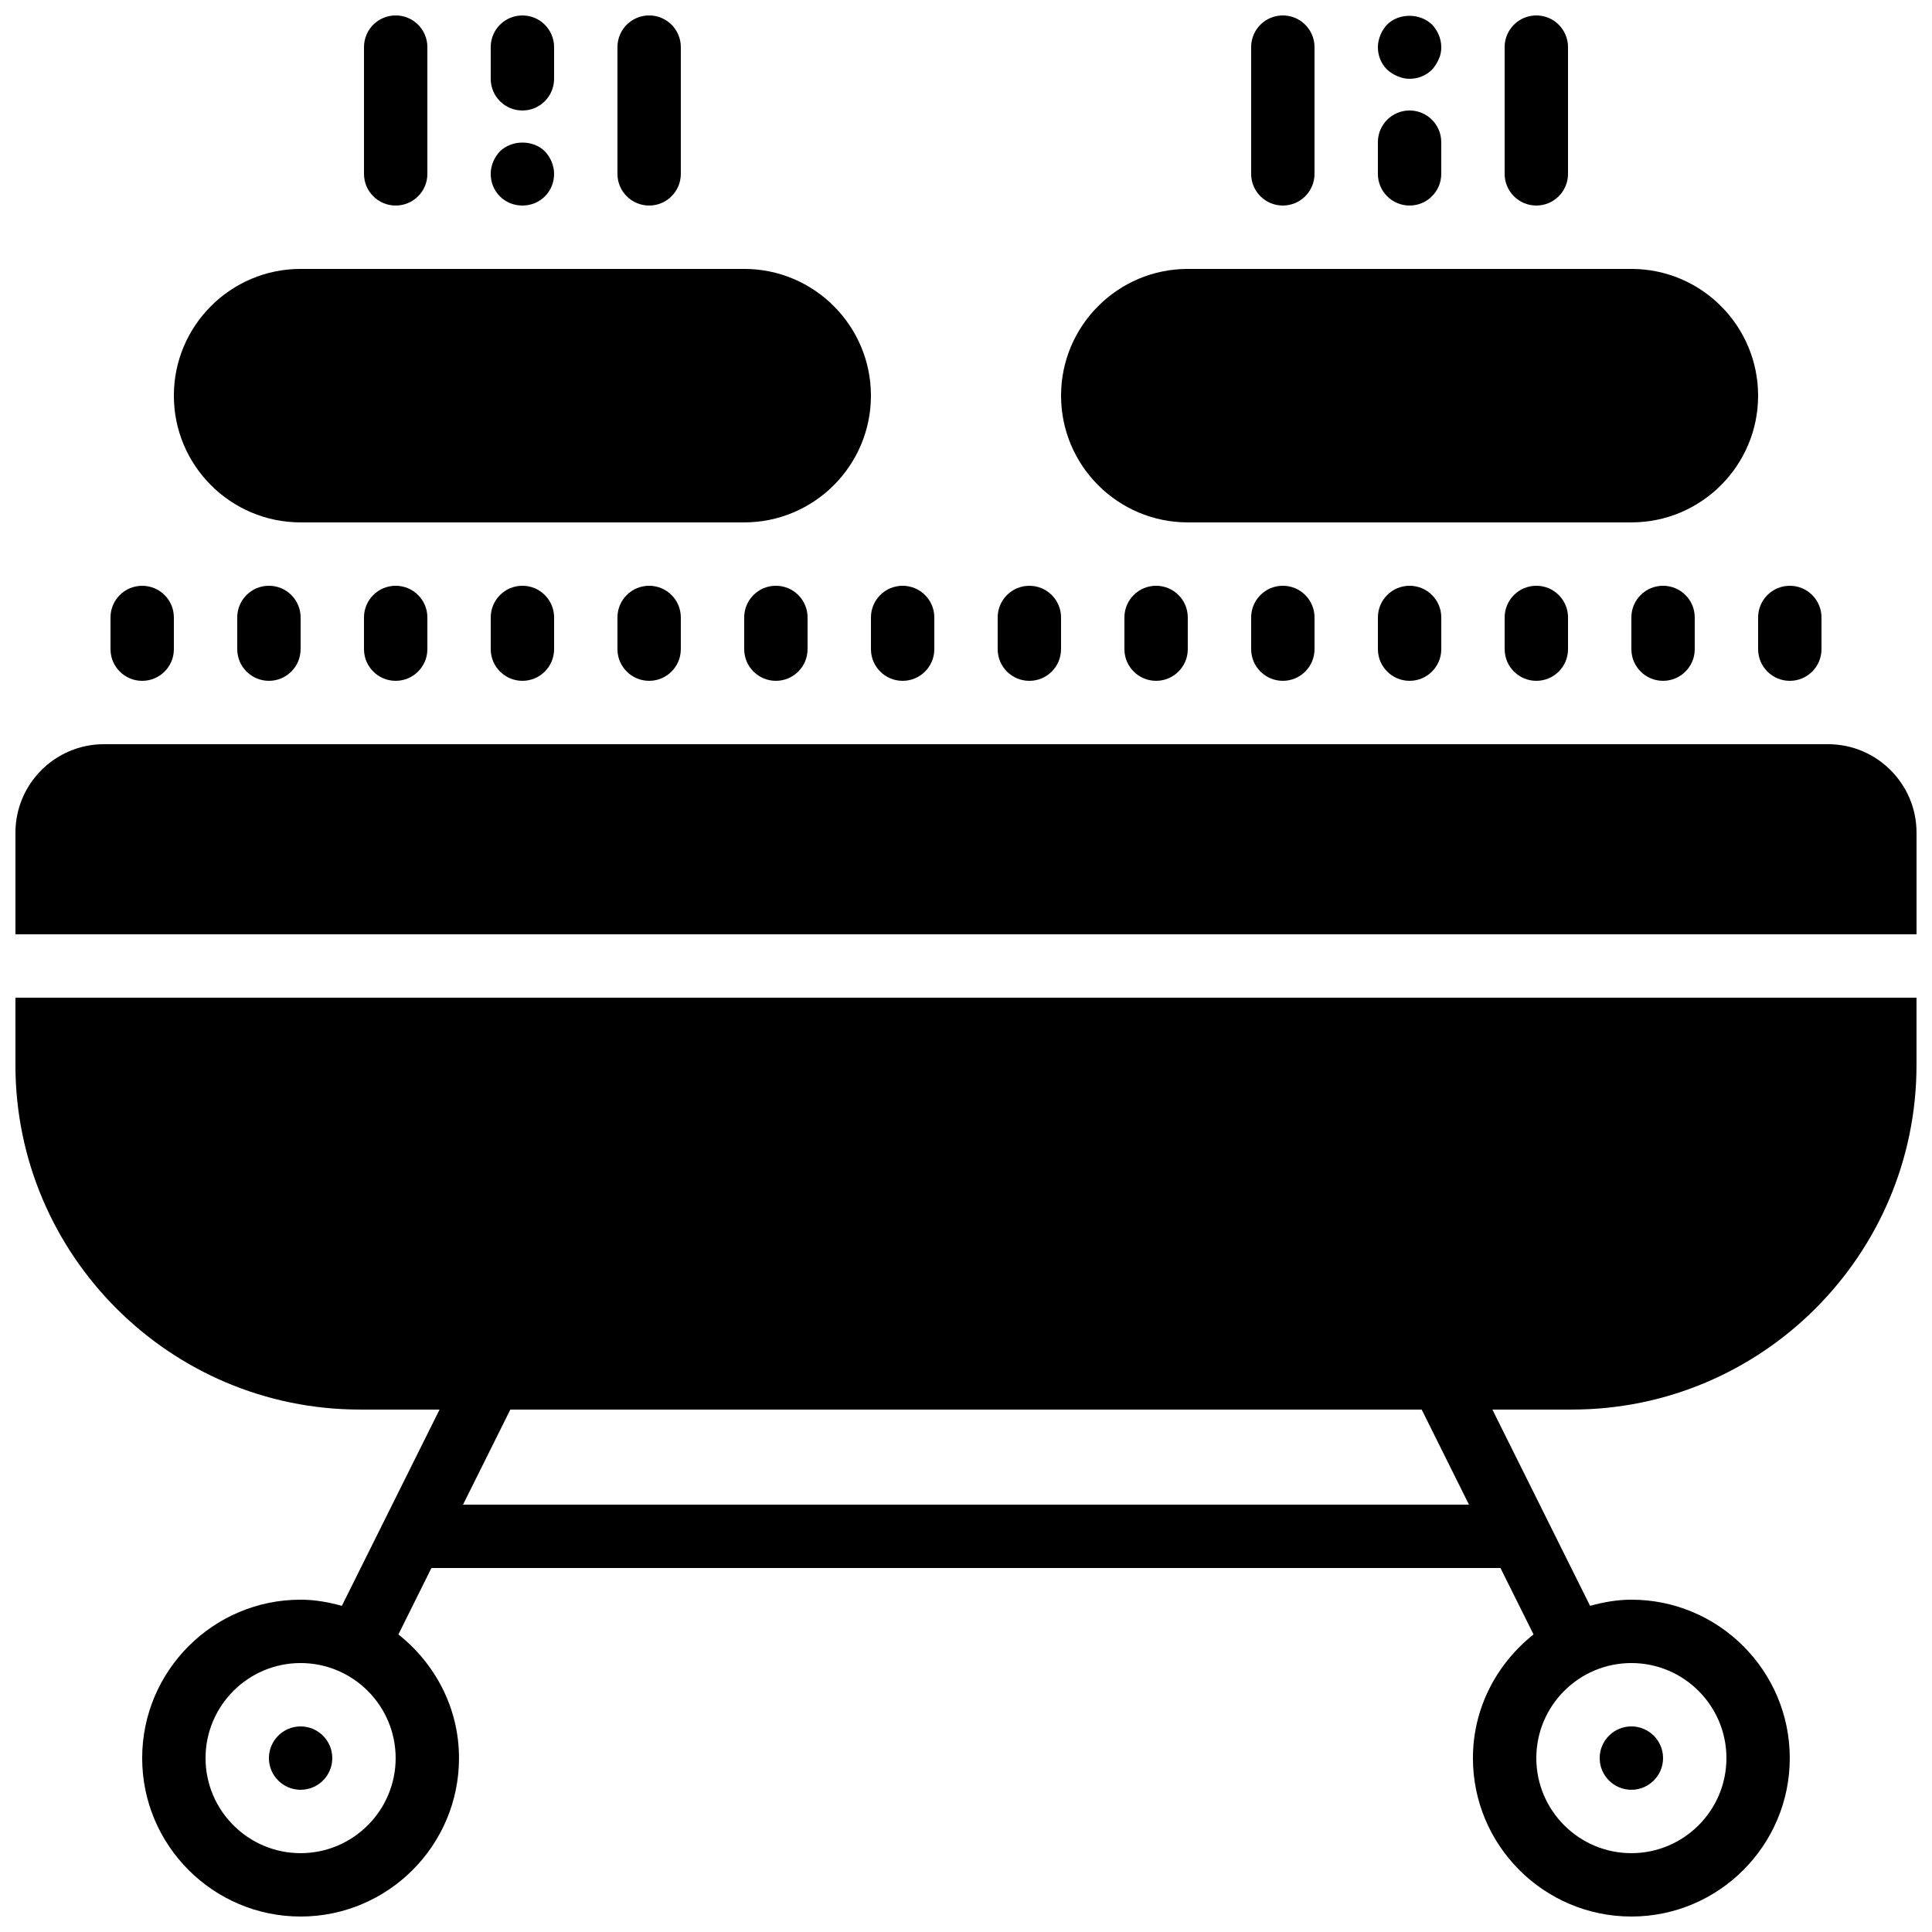
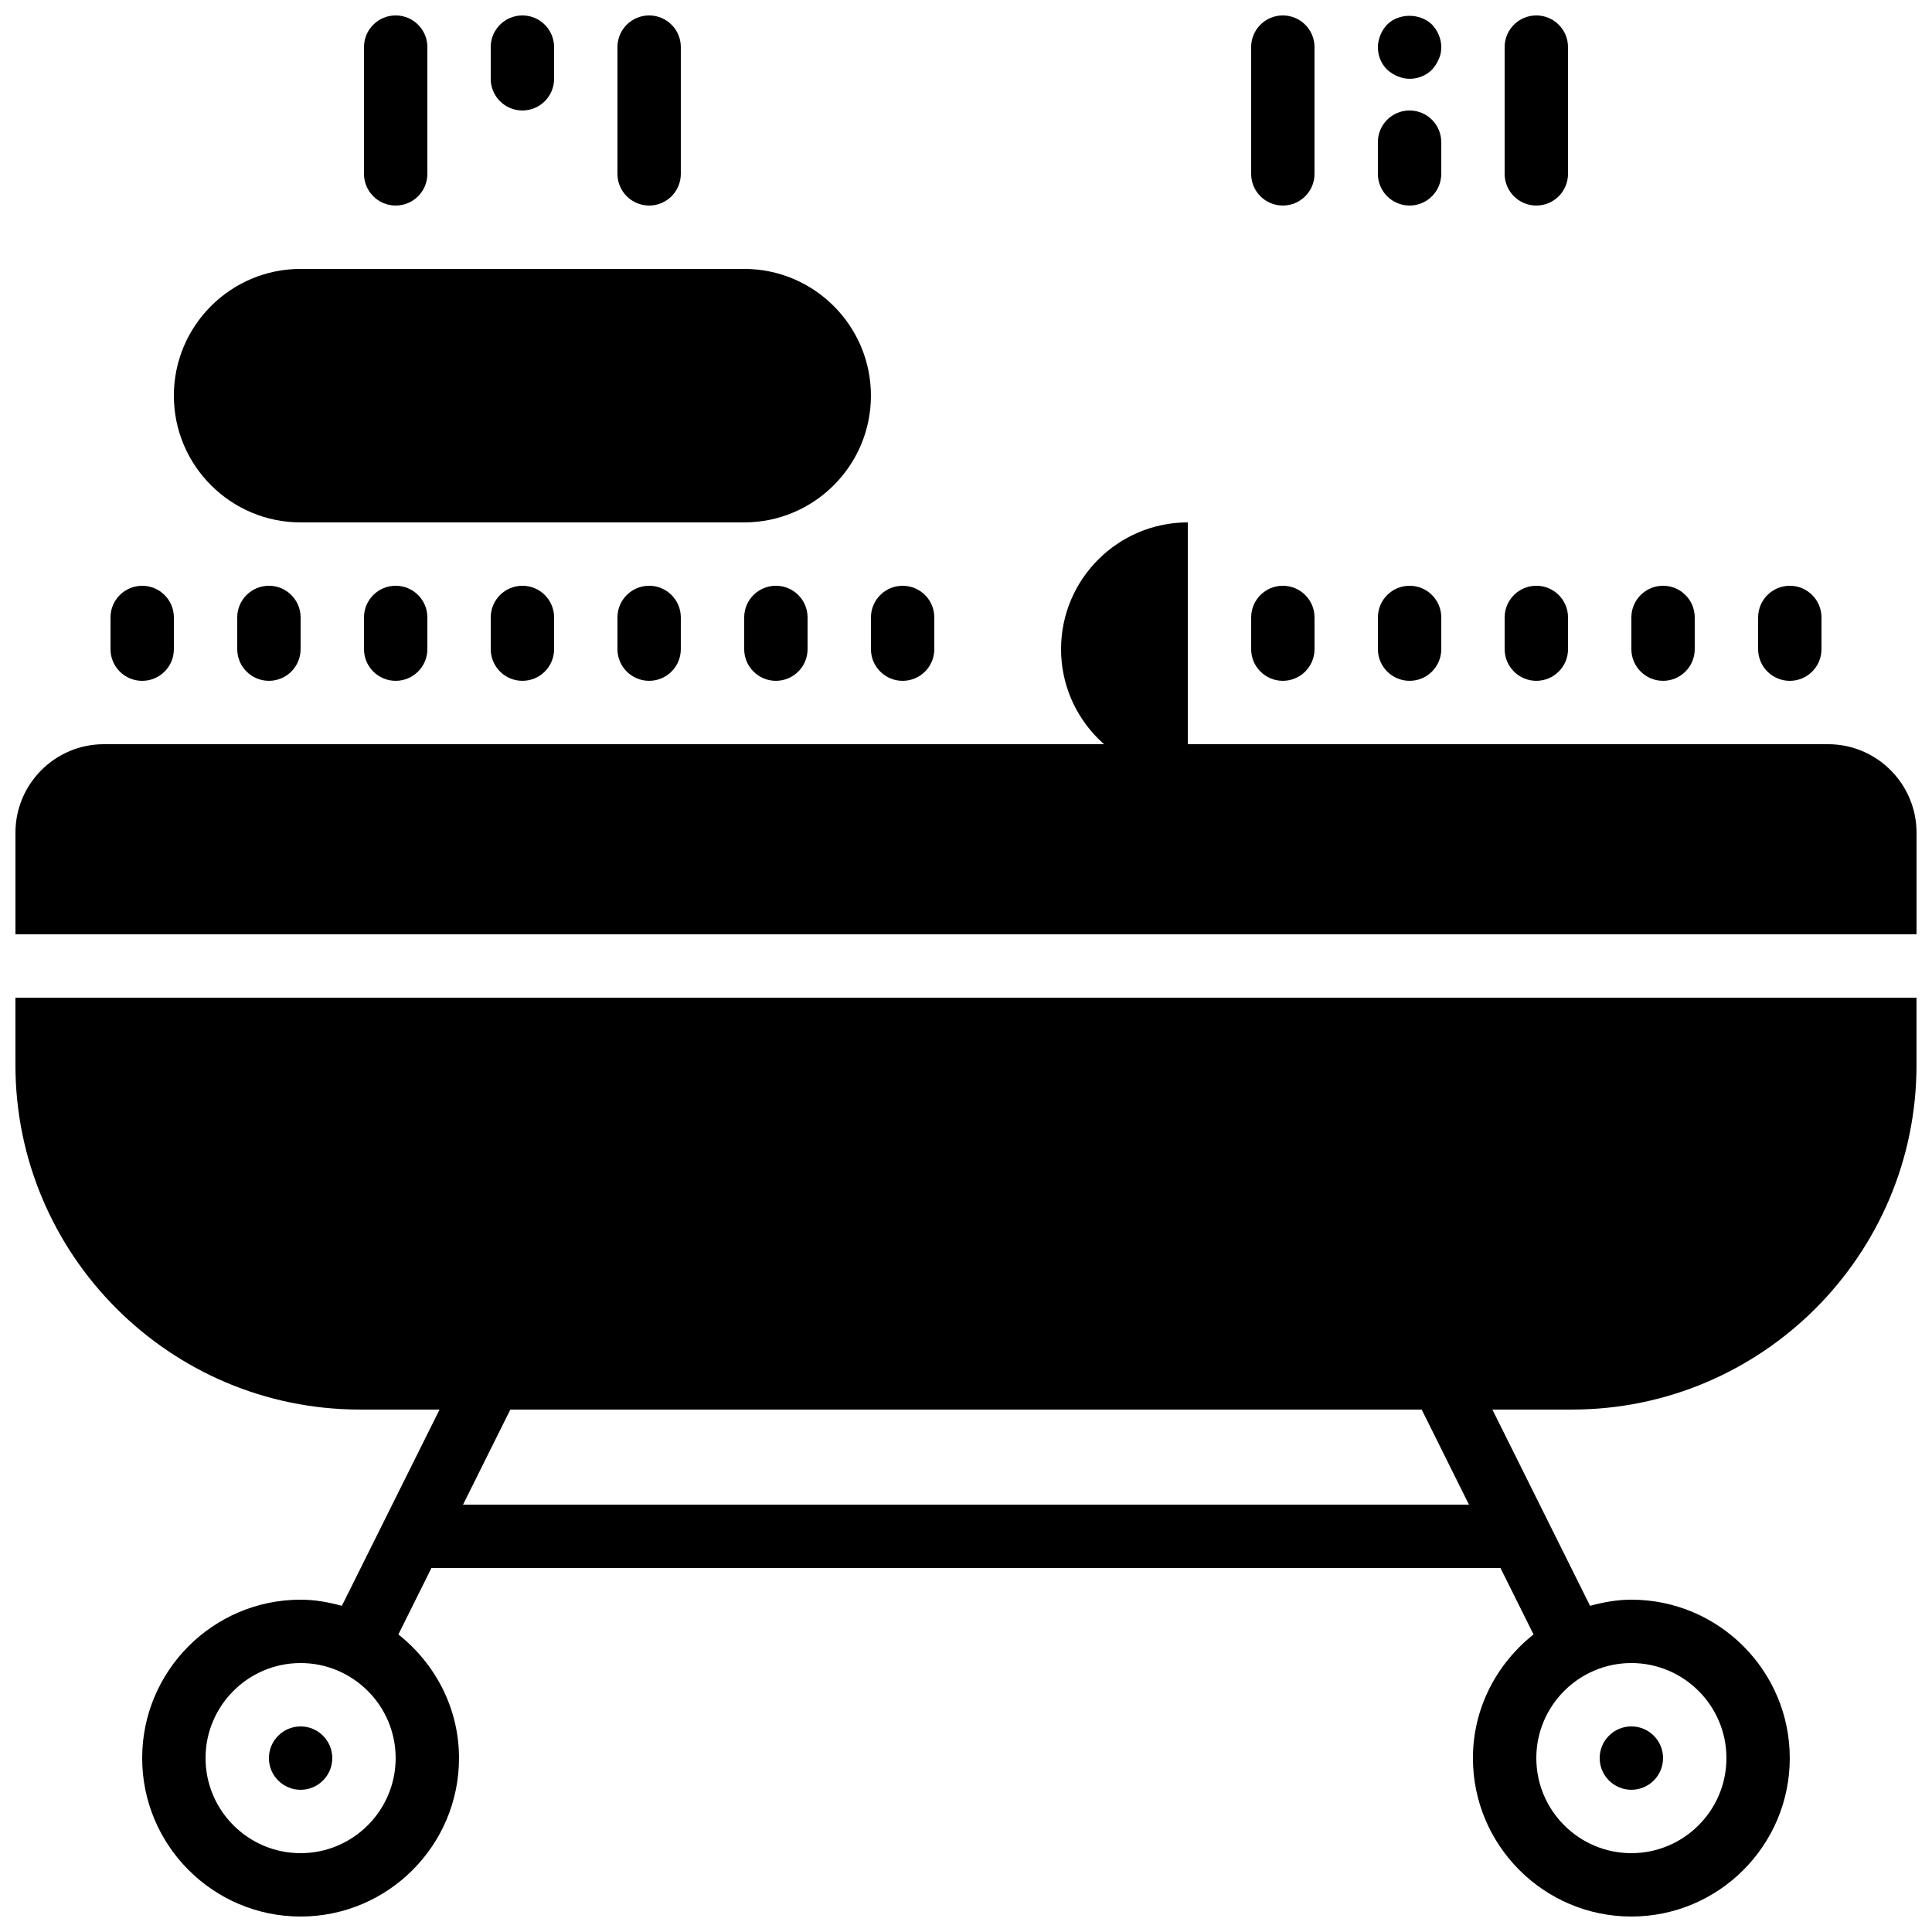
<svg xmlns="http://www.w3.org/2000/svg" width="800px" height="800px" version="1.1" viewBox="144 144 512 512">
  <defs>
    <clipPath id="h">
      <path d="m148.09 341h503.81v51h-503.81z" />
    </clipPath>
    <clipPath id="g">
      <path d="m148.09 408h503.81v243.9h-503.81z" />
    </clipPath>
    <clipPath id="f">
      <path d="m307 148.09h18v50.906h-18z" />
    </clipPath>
    <clipPath id="e">
      <path d="m240 148.09h18v50.906h-18z" />
    </clipPath>
    <clipPath id="d">
      <path d="m274 148.09h17v25.906h-17z" />
    </clipPath>
    <clipPath id="c">
      <path d="m509 148.09h17v16.906h-17z" />
    </clipPath>
    <clipPath id="b">
      <path d="m475 148.09h18v50.906h-18z" />
    </clipPath>
    <clipPath id="a">
      <path d="m542 148.09h18v50.906h-18z" />
    </clipPath>
  </defs>
  <path d="m576.33 618.31c4.637 0 8.398-3.762 8.398-8.395 0-4.637-3.762-8.398-8.398-8.398s-8.398 3.762-8.398 8.398c0 4.633 3.762 8.395 8.398 8.395" fill-rule="evenodd" />
  <g clip-path="url(#h)">
    <path d="m628.46 341.22h-456.93c-12.926 0-23.438 10.523-23.438 23.445v26.938h503.81v-26.938c0-12.922-10.52-23.445-23.441-23.445" fill-rule="evenodd" />
  </g>
  <g clip-path="url(#g)">
    <path d="m533.29 542.74h-266.58l12.539-25.191h241.51zm68.234 67.176c0 13.887-11.301 25.191-25.191 25.191-13.887 0-25.191-11.305-25.191-25.191 0-13.891 11.305-25.191 25.191-25.191 13.891 0 25.191 11.301 25.191 25.191zm-377.86 25.191c-13.891 0-25.191-11.305-25.191-25.191 0-13.891 11.301-25.191 25.191-25.191 13.887 0 25.188 11.301 25.188 25.191 0 13.887-11.301 25.191-25.188 25.191zm-75.574-208.87c0 50.348 40.961 91.312 91.316 91.312h21.086l-25.891 52.012c-3.508-0.957-7.129-1.629-10.938-1.629-23.152 0-41.984 18.832-41.984 41.984 0 23.148 18.832 41.984 41.984 41.984 23.148 0 41.98-18.836 41.98-41.984 0-13.316-6.356-25.074-16.062-32.773l8.758-17.609h283.3l8.766 17.609c-9.707 7.699-16.062 19.457-16.062 32.773 0 23.148 18.836 41.984 41.984 41.984 23.152 0 41.984-18.836 41.984-41.984 0-23.152-18.832-41.984-41.984-41.984-3.812 0-7.43 0.672-10.941 1.629l-25.887-52.012h21.086c50.348 0 91.312-40.965 91.312-91.312v-17.844h-503.81z" fill-rule="evenodd" />
  </g>
  <path d="m181.68 324.43c4.637 0 8.398-3.754 8.398-8.398v-8.395c0-4.644-3.762-8.398-8.398-8.398-4.633 0-8.395 3.754-8.395 8.398v8.395c0 4.644 3.762 8.398 8.395 8.398" fill-rule="evenodd" />
  <path d="m206.87 307.63v8.395c0 4.644 3.762 8.398 8.398 8.398 4.633 0 8.395-3.754 8.395-8.398v-8.395c0-4.644-3.762-8.398-8.395-8.398-4.637 0-8.398 3.754-8.398 8.398" fill-rule="evenodd" />
  <path d="m240.46 307.63v8.395c0 4.644 3.762 8.398 8.398 8.398s8.398-3.754 8.398-8.398v-8.395c0-4.644-3.762-8.398-8.398-8.398s-8.398 3.754-8.398 8.398" fill-rule="evenodd" />
  <path d="m274.05 307.63v8.395c0 4.644 3.762 8.398 8.395 8.398 4.637 0 8.398-3.754 8.398-8.398v-8.395c0-4.644-3.762-8.398-8.398-8.398-4.633 0-8.395 3.754-8.395 8.398" fill-rule="evenodd" />
  <path d="m307.63 307.63v8.395c0 4.644 3.762 8.398 8.398 8.398 4.633 0 8.395-3.754 8.395-8.398v-8.395c0-4.644-3.762-8.398-8.395-8.398-4.637 0-8.398 3.754-8.398 8.398" fill-rule="evenodd" />
  <path d="m341.22 307.63v8.395c0 4.644 3.762 8.398 8.395 8.398 4.637 0 8.398-3.754 8.398-8.398v-8.395c0-4.644-3.762-8.398-8.398-8.398-4.633 0-8.395 3.754-8.395 8.398" fill-rule="evenodd" />
  <path d="m374.81 316.03c0 4.644 3.762 8.398 8.395 8.398 4.637 0 8.398-3.754 8.398-8.398v-8.395c0-4.644-3.762-8.398-8.398-8.398-4.633 0-8.395 3.754-8.395 8.398z" fill-rule="evenodd" />
-   <path d="m416.79 324.43c4.633 0 8.395-3.754 8.395-8.398v-8.395c0-4.644-3.762-8.398-8.395-8.398-4.637 0-8.398 3.754-8.398 8.398v8.395c0 4.644 3.762 8.398 8.398 8.398" fill-rule="evenodd" />
  <path d="m441.98 307.63v8.395c0 4.644 3.762 8.398 8.395 8.398 4.637 0 8.398-3.754 8.398-8.398v-8.395c0-4.644-3.762-8.398-8.398-8.398-4.633 0-8.395 3.754-8.395 8.398" fill-rule="evenodd" />
  <path d="m475.57 307.63v8.395c0 4.644 3.762 8.398 8.395 8.398 4.637 0 8.398-3.754 8.398-8.398v-8.395c0-4.644-3.762-8.398-8.398-8.398-4.633 0-8.395 3.754-8.395 8.398" fill-rule="evenodd" />
  <path d="m509.16 307.63v8.395c0 4.644 3.762 8.398 8.398 8.398 4.633 0 8.395-3.754 8.395-8.398v-8.395c0-4.644-3.762-8.398-8.395-8.398-4.637 0-8.398 3.754-8.398 8.398" fill-rule="evenodd" />
  <path d="m542.75 307.63v8.395c0 4.644 3.762 8.398 8.395 8.398 4.637 0 8.398-3.754 8.398-8.398v-8.395c0-4.644-3.762-8.398-8.398-8.398-4.633 0-8.395 3.754-8.395 8.398" fill-rule="evenodd" />
  <path d="m576.33 307.63v8.395c0 4.644 3.762 8.398 8.398 8.398 4.633 0 8.395-3.754 8.395-8.398v-8.395c0-4.644-3.762-8.398-8.395-8.398-4.637 0-8.398 3.754-8.398 8.398" fill-rule="evenodd" />
  <path d="m609.92 316.03c0 4.644 3.762 8.398 8.398 8.398 4.633 0 8.395-3.754 8.395-8.398v-8.395c0-4.644-3.762-8.398-8.395-8.398-4.637 0-8.398 3.754-8.398 8.398z" fill-rule="evenodd" />
  <path d="m223.66 282.44h117.56c18.52 0 33.586-15.062 33.586-33.586 0-18.523-15.066-33.59-33.586-33.59h-117.56c-18.523 0-33.586 15.066-33.586 33.59 0 18.523 15.062 33.586 33.586 33.586" fill-rule="evenodd" />
-   <path d="m458.78 282.44h117.55c18.523 0 33.586-15.062 33.586-33.586 0-18.523-15.062-33.59-33.586-33.59h-117.55c-18.523 0-33.59 15.066-33.59 33.59 0 18.523 15.066 33.586 33.59 33.586" fill-rule="evenodd" />
-   <path d="m282.44 198.47c2.269 0 4.367-0.848 5.965-2.434 1.594-1.598 2.434-3.695 2.434-5.961 0-2.184-0.922-4.375-2.434-5.965-3.109-3.106-8.734-3.106-11.926 0-1.512 1.59-2.434 3.781-2.434 5.965 0 2.266 0.84 4.363 2.434 5.961 1.598 1.586 3.695 2.434 5.961 2.434" fill-rule="evenodd" />
+   <path d="m458.78 282.44h117.55h-117.55c-18.523 0-33.59 15.066-33.59 33.59 0 18.523 15.066 33.586 33.59 33.586" fill-rule="evenodd" />
  <g clip-path="url(#f)">
    <path d="m316.03 198.47c4.633 0 8.395-3.754 8.395-8.395v-33.59c0-4.644-3.762-8.395-8.395-8.395-4.637 0-8.398 3.75-8.398 8.395v33.59c0 4.641 3.762 8.395 8.398 8.395" fill-rule="evenodd" />
  </g>
  <g clip-path="url(#e)">
    <path d="m248.86 198.47c4.637 0 8.398-3.754 8.398-8.395v-33.59c0-4.644-3.762-8.395-8.398-8.395s-8.398 3.75-8.398 8.395v33.59c0 4.641 3.762 8.395 8.398 8.395" fill-rule="evenodd" />
  </g>
  <g clip-path="url(#d)">
    <path d="m282.44 173.28c4.637 0 8.398-3.754 8.398-8.395v-8.398c0-4.644-3.762-8.395-8.398-8.395-4.633 0-8.395 3.75-8.395 8.395v8.398c0 4.641 3.762 8.395 8.395 8.395" fill-rule="evenodd" />
  </g>
  <g clip-path="url(#c)">
    <path d="m514.36 164.21c1.008 0.418 2.102 0.672 3.191 0.672 2.266 0 4.367-0.852 5.961-2.438 0.758-0.848 1.344-1.762 1.766-2.769 0.504-1.008 0.672-2.102 0.672-3.191 0-2.184-0.926-4.367-2.438-5.961-3.191-3.109-8.816-3.109-11.922 0-0.758 0.84-1.344 1.68-1.766 2.769-0.418 1.008-0.672 2.098-0.672 3.191 0 2.266 0.84 4.367 2.438 5.961 0.84 0.758 1.762 1.344 2.769 1.766" fill-rule="evenodd" />
  </g>
  <g clip-path="url(#b)">
    <path d="m483.96 198.47c4.637 0 8.398-3.754 8.398-8.395v-33.59c0-4.644-3.762-8.395-8.398-8.395-4.633 0-8.395 3.75-8.395 8.395v33.59c0 4.641 3.762 8.395 8.395 8.395" fill-rule="evenodd" />
  </g>
  <g clip-path="url(#a)">
    <path d="m551.14 198.47c4.637 0 8.398-3.754 8.398-8.395v-33.59c0-4.644-3.762-8.395-8.398-8.395-4.633 0-8.395 3.75-8.395 8.395v33.59c0 4.641 3.762 8.395 8.395 8.395" fill-rule="evenodd" />
  </g>
  <path d="m517.55 198.47c4.633 0 8.395-3.754 8.395-8.395v-8.398c0-4.644-3.762-8.398-8.395-8.398-4.637 0-8.398 3.754-8.398 8.398v8.398c0 4.641 3.762 8.395 8.398 8.395" fill-rule="evenodd" />
  <path d="m223.66 601.52c-4.633 0-8.395 3.762-8.395 8.398 0 4.633 3.762 8.395 8.395 8.395 4.637 0 8.398-3.762 8.398-8.395 0-4.637-3.762-8.398-8.398-8.398" fill-rule="evenodd" />
</svg>